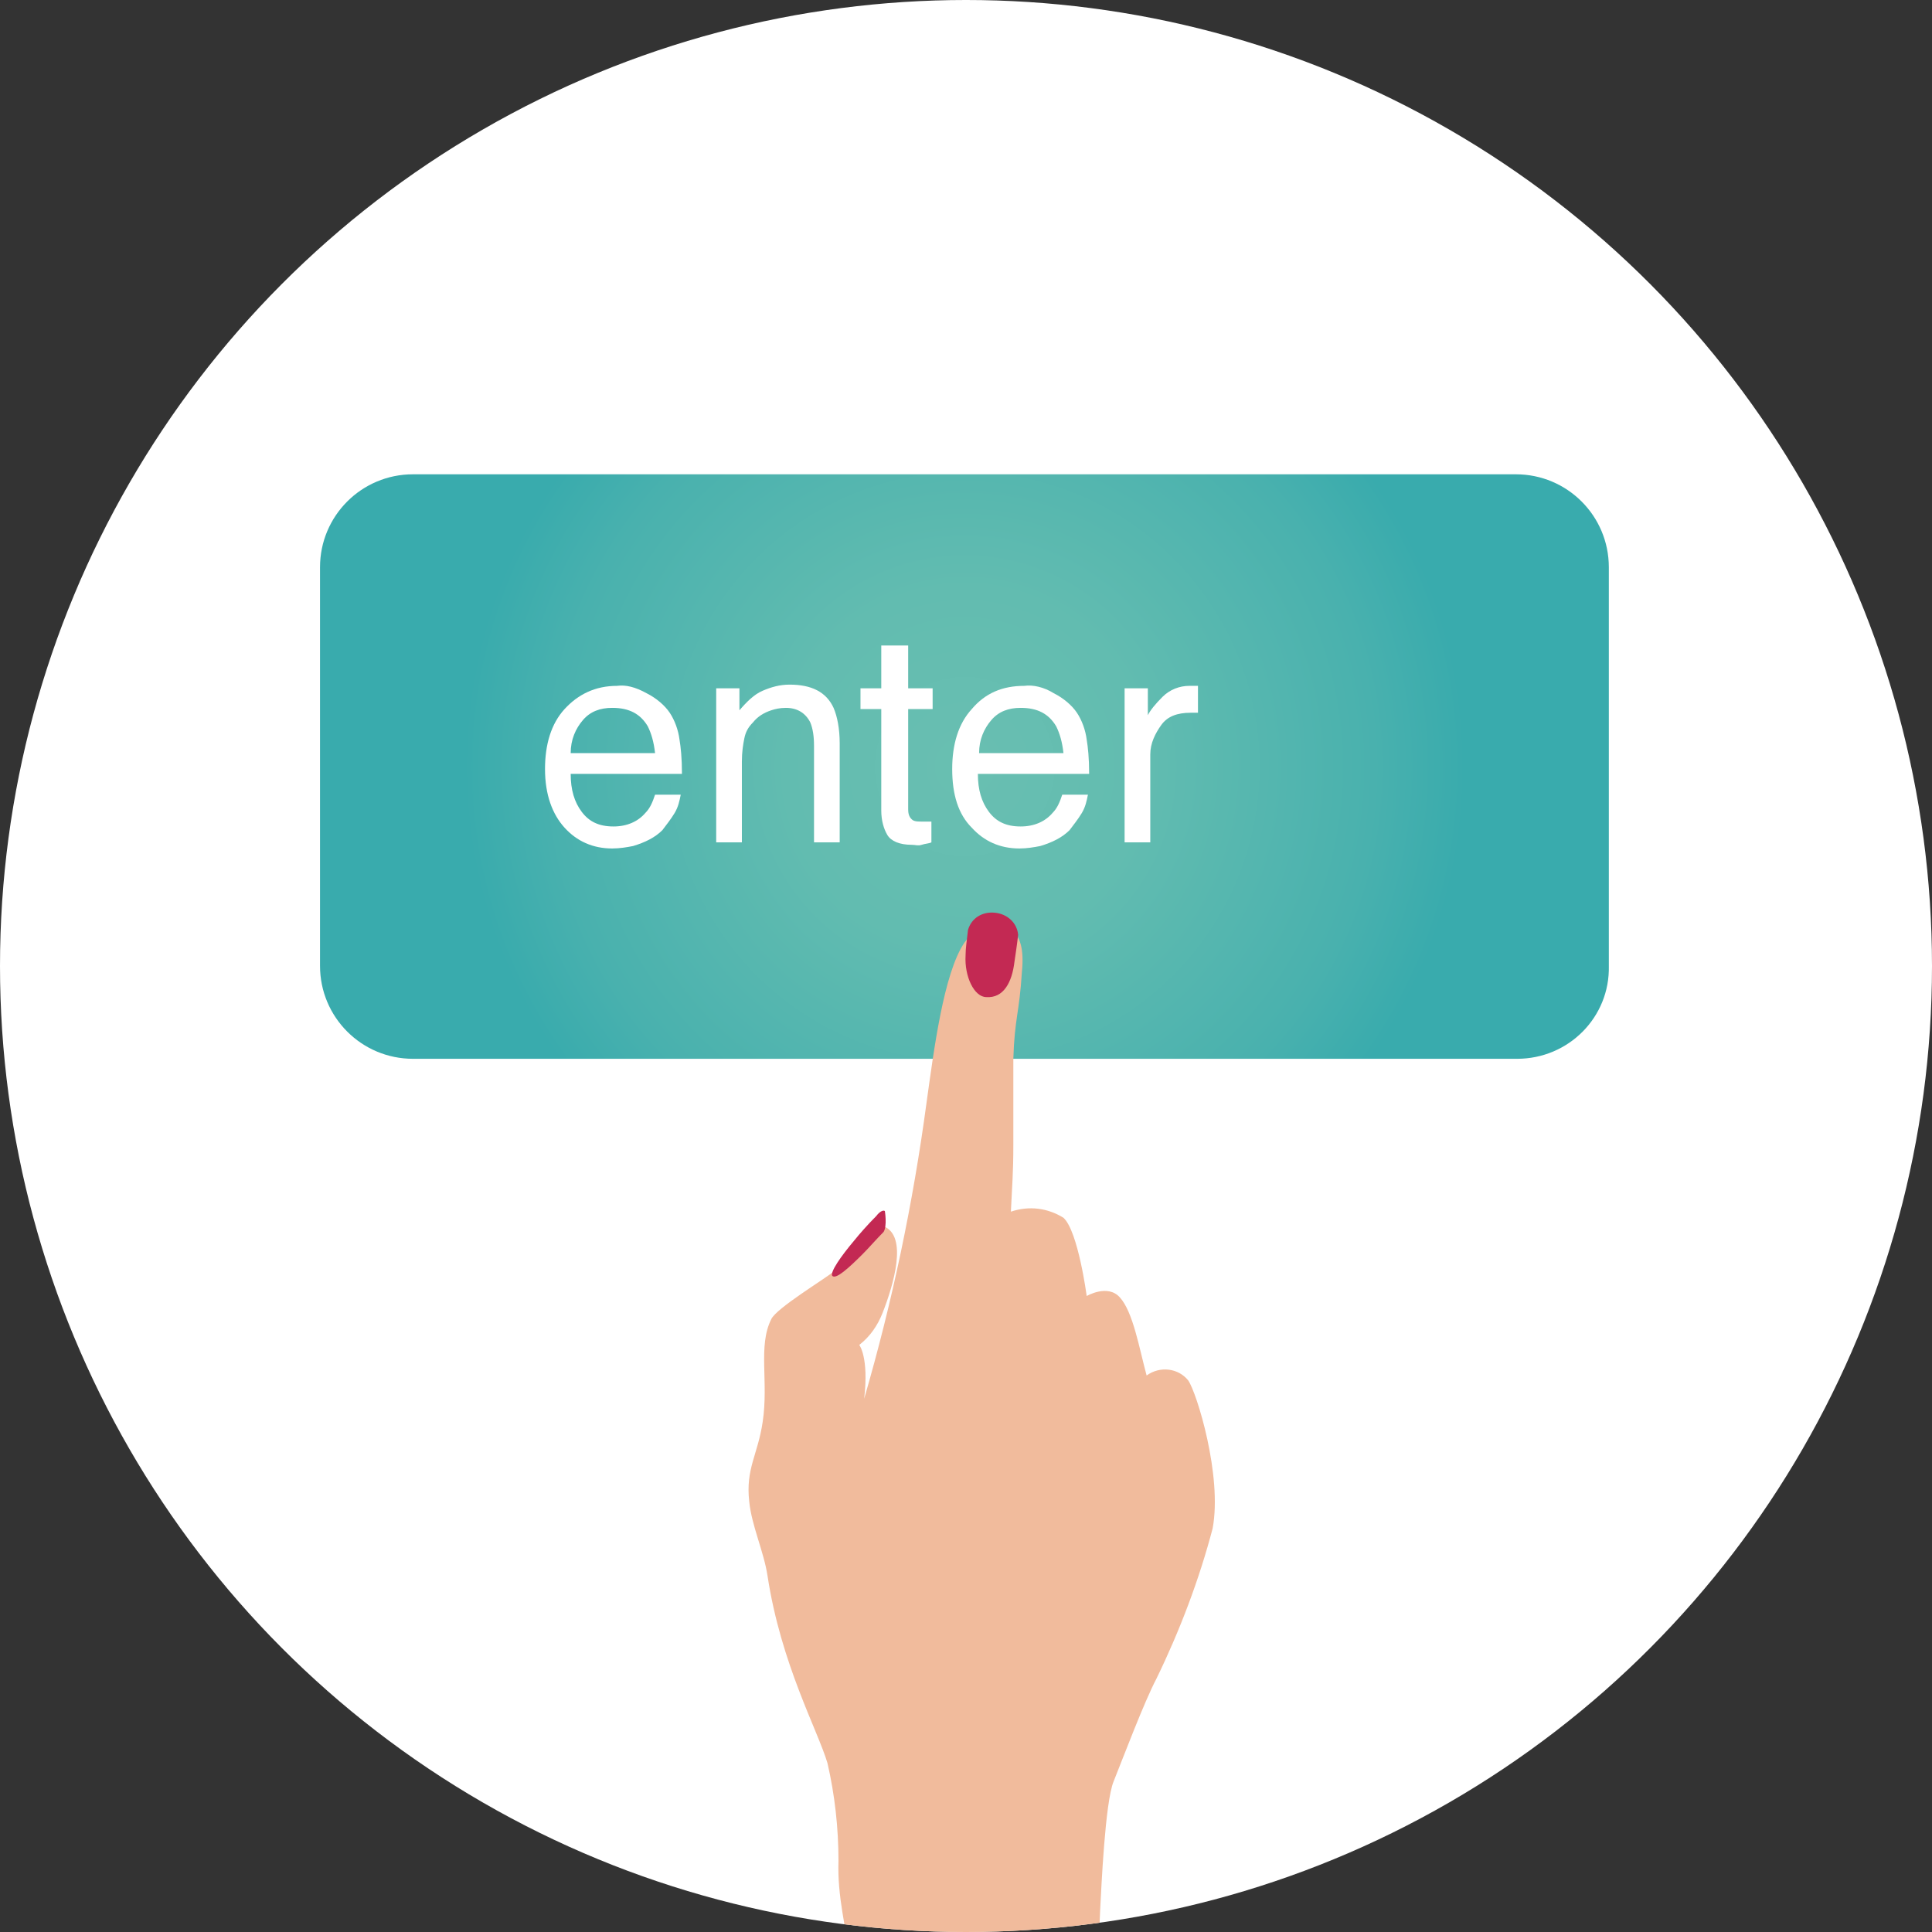
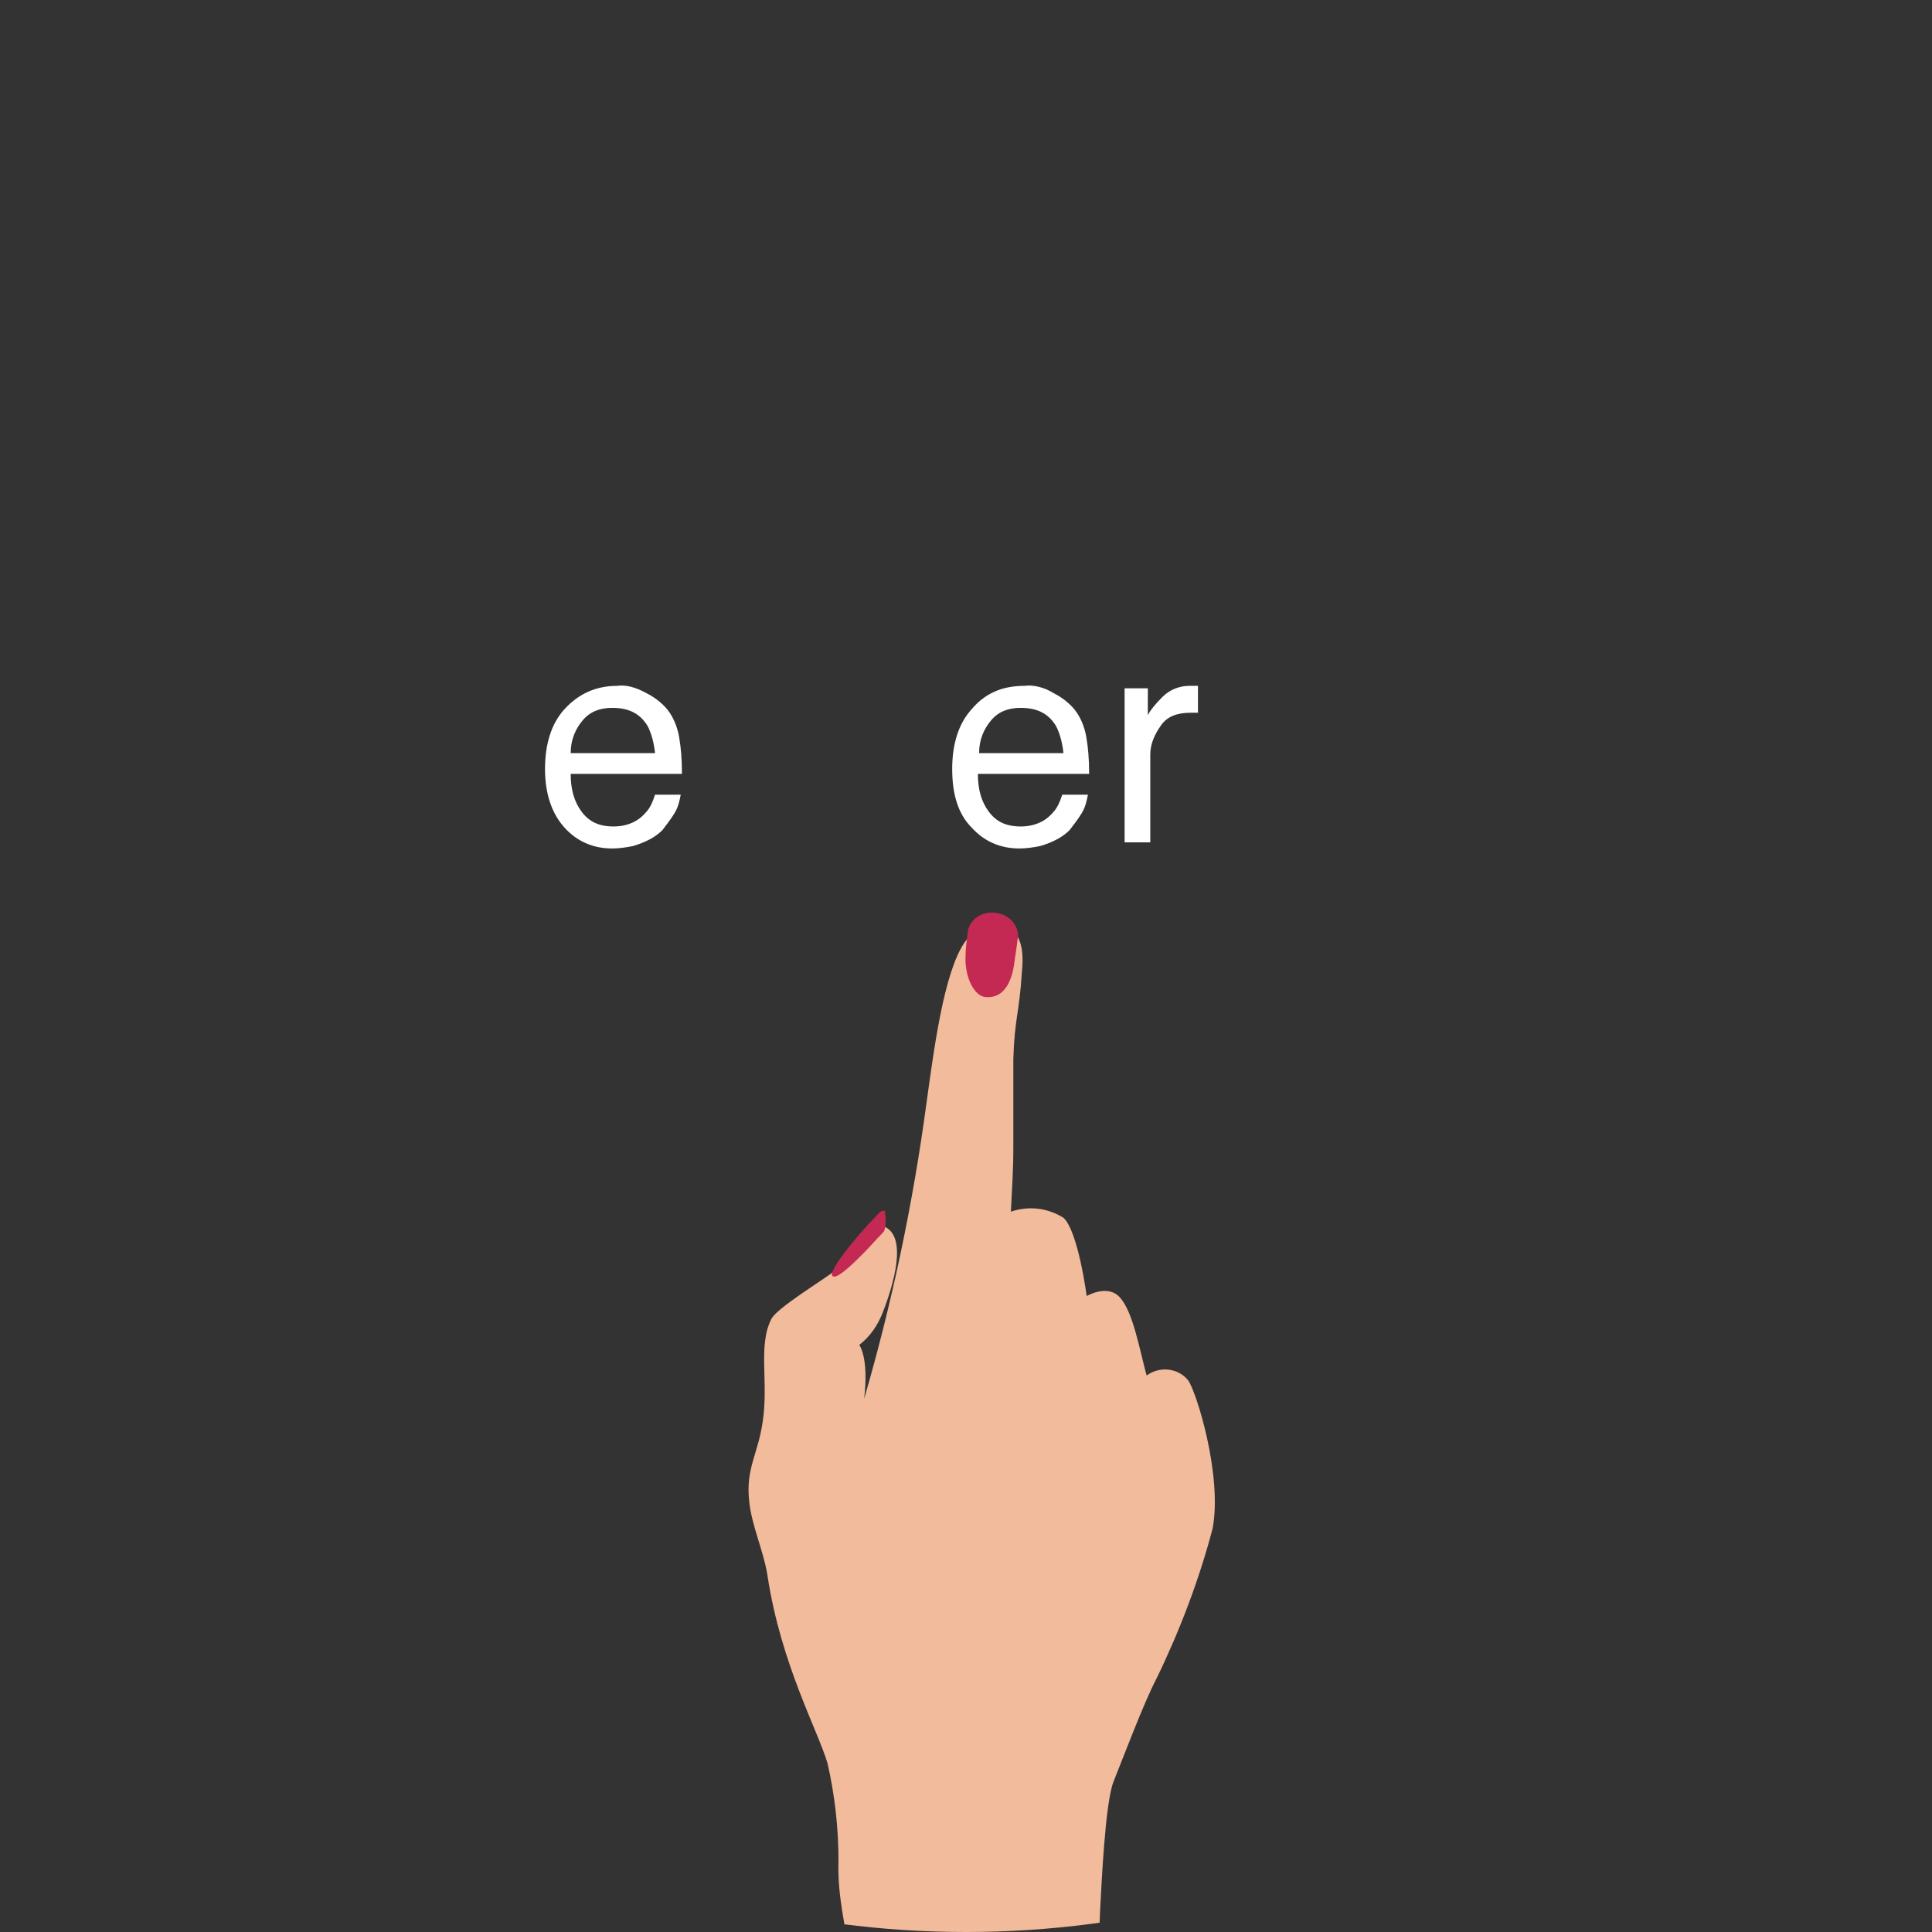
<svg xmlns="http://www.w3.org/2000/svg" xmlns:xlink="http://www.w3.org/1999/xlink" version="1.1" id="レイヤー_1" x="0px" y="0px" viewBox="0 0 158 158" style="enable-background:new 0 0 158 158;" xml:space="preserve">
  <rect x="0" y="0" width="158" height="158" fill="#333333" stroke="none" />
  <style type="text/css">
	.st0{fill:#FFFFFF;}
	.st1{clip-path:url(#SVGID_2_);}
	.st2{fill:url(#パス_42_1_);}
	.st3{fill:#F1BB9C;}
	.st4{fill:#C32953;}
	.st5{enable-background:new    ;}
</style>
  <g id="グループ化_49" transform="translate(347 -5)">
-     <circle id="楕円形_12" class="st0" cx="-268" cy="84" r="79" />
    <g>
      <defs>
        <circle id="SVGID_1_" cx="-268" cy="84" r="79" />
      </defs>
      <clipPath id="SVGID_2_">
        <use xlink:href="#SVGID_1_" style="overflow:visible;" />
      </clipPath>
      <g id="マスクグループ_1" class="st1">
        <g id="グループ化_32" transform="translate(885.171 817.789)">
          <radialGradient id="パス_42_1_" cx="-2385.446" cy="95.299" r="40.937" gradientTransform="matrix(1 0 0 -1 1232.171 -654.789)" gradientUnits="userSpaceOnUse">
            <stop offset="0" style="stop-color:#69BFB1" />
            <stop offset="0.359" style="stop-color:#62BCB0" />
            <stop offset="0.819" style="stop-color:#49B1AE" />
            <stop offset="1" style="stop-color:#39ABAD" />
          </radialGradient>
-           <path id="パス_42" class="st2" d="M-1108.1-726.2h-90.3c-4.2,0-7.6-3.4-7.6-7.6v-32.6c0-4.2,3.4-7.6,7.6-7.6h90.2      c4.2,0,7.6,3.4,7.6,7.6v32.6C-1100.5-729.6-1103.9-726.2-1108.1-726.2C-1108.1-726.2-1108.1-726.2-1108.1-726.2z" />
          <path id="パス_43" class="st3" d="M-1137.3-605.6c-1-12.5-5.7-36.1-4.9-51c0.1-1.8,0.4-8.8,1.1-10.5c0.8-2,2.5-6.5,3.5-8.4      c1.9-3.9,3.5-8.1,4.6-12.3c0.8-4.3-1.3-11.1-2-12.1c-0.8-1-2.3-1.2-3.4-0.4c0,0,0,0,0,0c-0.6-2.2-1.1-5.2-2.2-6.4      c-1-1.1-2.7-0.1-2.7-0.1s-0.7-5.3-1.9-6.4c-1.3-0.8-2.8-1-4.3-0.5c0.1-2.2,0.2-3.1,0.2-5.5c0-1.8,0-4.9,0-7      c0.1-3.3,0.5-3.8,0.7-7.1c0.2-2-0.2-2.8-0.7-3.4c-1.1-1.2-3.1-0.3-4,1c-1.7,2.5-2.5,8.8-3.1,13.1c-1.1,8.2-2.8,16.3-5.1,24.2      c0.4-3.4-0.4-4.4-0.4-4.4c0.9-0.7,1.5-1.6,1.9-2.6c0.9-2.3,2.1-6.3,0.1-7.1c-1.3-0.1-1.4,1.4-4.1,3.7c-0.7,0.6-4.7,3-5.1,3.9      c-1.1,2.2-0.2,5.1-0.7,8.4c-0.4,2.7-1.4,3.8-1.1,6.5c0.2,2,1.2,4.1,1.5,6.1c1.1,7.2,4.1,12.6,4.9,15.3c0.6,2.6,0.9,5.3,0.9,8      c-0.1,2.9,0.6,5.4,1,8.3c0.5,4.8,0.5,9.6-0.1,14.3c-0.4,3.2-3.8,26-4.6,32.2" />
          <g id="グループ化_31" transform="translate(41.794 35.854)">
            <path id="パス_44" class="st4" d="M-1194.8-772.6c-0.1,0.9-0.2,1.5-0.2,2.1c-0.1,1.7,0.7,3.4,1.7,3.4       c1.4,0.1,2.1-1.2,2.3-2.9c0.1-0.7,0.2-1.3,0.3-2.2c-0.1-1-0.9-1.7-1.9-1.8C-1193.6-774.1-1194.5-773.6-1194.8-772.6z" />
            <path id="パス_45" class="st4" d="M-1201.6-749.6c-0.1-0.1-0.4,0-0.7,0.4c-0.7,0.7-1.4,1.5-1.8,2c-1.1,1.3-2,2.6-1.8,2.9       c0.3,0.3,1.3-0.6,2.5-1.8c0.5-0.5,1.1-1.2,1.7-1.8C-1201.4-748.4-1201.6-749.6-1201.6-749.6z" />
          </g>
          <g class="st5">
            <path class="st0" d="M-1179.3-756.1c0.8,0.4,1.5,1,1.9,1.6c0.4,0.6,0.7,1.4,0.8,2.2c0.1,0.6,0.2,1.5,0.2,2.8h-9.1       c0,1.3,0.3,2.3,0.9,3.1s1.4,1.2,2.6,1.2c1.1,0,2-0.4,2.6-1.1c0.4-0.4,0.6-0.9,0.8-1.5h2.1c-0.1,0.5-0.2,1-0.5,1.5s-0.7,1-1,1.4       c-0.6,0.6-1.4,1-2.4,1.3c-0.5,0.1-1.1,0.2-1.7,0.2c-1.6,0-2.9-0.6-3.9-1.7s-1.6-2.7-1.6-4.8c0-2,0.5-3.7,1.6-4.9       s2.5-1.9,4.3-1.9C-1181-756.8-1180.2-756.6-1179.3-756.1z M-1178.6-751.2c-0.1-0.9-0.3-1.6-0.6-2.2c-0.6-1-1.5-1.5-2.9-1.5       c-1,0-1.8,0.3-2.4,1s-1,1.6-1,2.7H-1178.6z" />
-             <path class="st0" d="M-1173.7-756.5h2v1.8c0.6-0.7,1.2-1.3,1.9-1.6s1.4-0.5,2.2-0.5c1.8,0,3,0.6,3.6,1.9       c0.3,0.7,0.5,1.7,0.5,2.9v8.1h-2.1v-7.9c0-0.8-0.1-1.4-0.3-1.9c-0.4-0.8-1.1-1.2-2-1.2c-0.5,0-0.9,0.1-1.2,0.2       c-0.6,0.2-1.1,0.5-1.5,1c-0.4,0.4-0.6,0.8-0.7,1.3s-0.2,1.1-0.2,1.9v6.6h-2.1V-756.5z" />
-             <path class="st0" d="M-1160-760h2.1v3.5h2v1.7h-2v8.2c0,0.4,0.1,0.7,0.4,0.9c0.2,0.1,0.4,0.1,0.8,0.1c0.1,0,0.2,0,0.3,0       s0.3,0,0.4,0v1.7c-0.2,0.1-0.5,0.1-0.8,0.2s-0.5,0-0.8,0c-1,0-1.7-0.3-2-0.8s-0.5-1.2-0.5-2v-8.3h-1.7v-1.7h1.7V-760z" />
            <path class="st0" d="M-1146-756.1c0.8,0.4,1.5,1,1.9,1.6c0.4,0.6,0.7,1.4,0.8,2.2c0.1,0.6,0.2,1.5,0.2,2.8h-9.1       c0,1.3,0.3,2.3,0.9,3.1s1.4,1.2,2.6,1.2c1.1,0,2-0.4,2.6-1.1c0.4-0.4,0.6-0.9,0.8-1.5h2.1c-0.1,0.5-0.2,1-0.5,1.5s-0.7,1-1,1.4       c-0.6,0.6-1.4,1-2.4,1.3c-0.5,0.1-1.1,0.2-1.7,0.2c-1.6,0-2.9-0.6-3.9-1.7c-1.1-1.1-1.6-2.7-1.6-4.8c0-2,0.5-3.7,1.6-4.9       c1.1-1.3,2.5-1.9,4.3-1.9C-1147.7-756.8-1146.8-756.6-1146-756.1z M-1145.2-751.2c-0.1-0.9-0.3-1.6-0.6-2.2       c-0.6-1-1.5-1.5-2.9-1.5c-1,0-1.8,0.3-2.4,1s-1,1.6-1,2.7H-1145.2z" />
            <path class="st0" d="M-1140.3-756.5h2v2.2c0.2-0.4,0.6-0.9,1.2-1.5s1.4-0.9,2.2-0.9c0,0,0.1,0,0.2,0s0.3,0,0.5,0v2.2       c-0.1,0-0.2,0-0.3,0s-0.2,0-0.3,0c-1.1,0-1.9,0.3-2.4,1s-0.9,1.5-0.9,2.4v7.2h-2.1V-756.5z" />
          </g>
        </g>
      </g>
    </g>
  </g>
</svg>